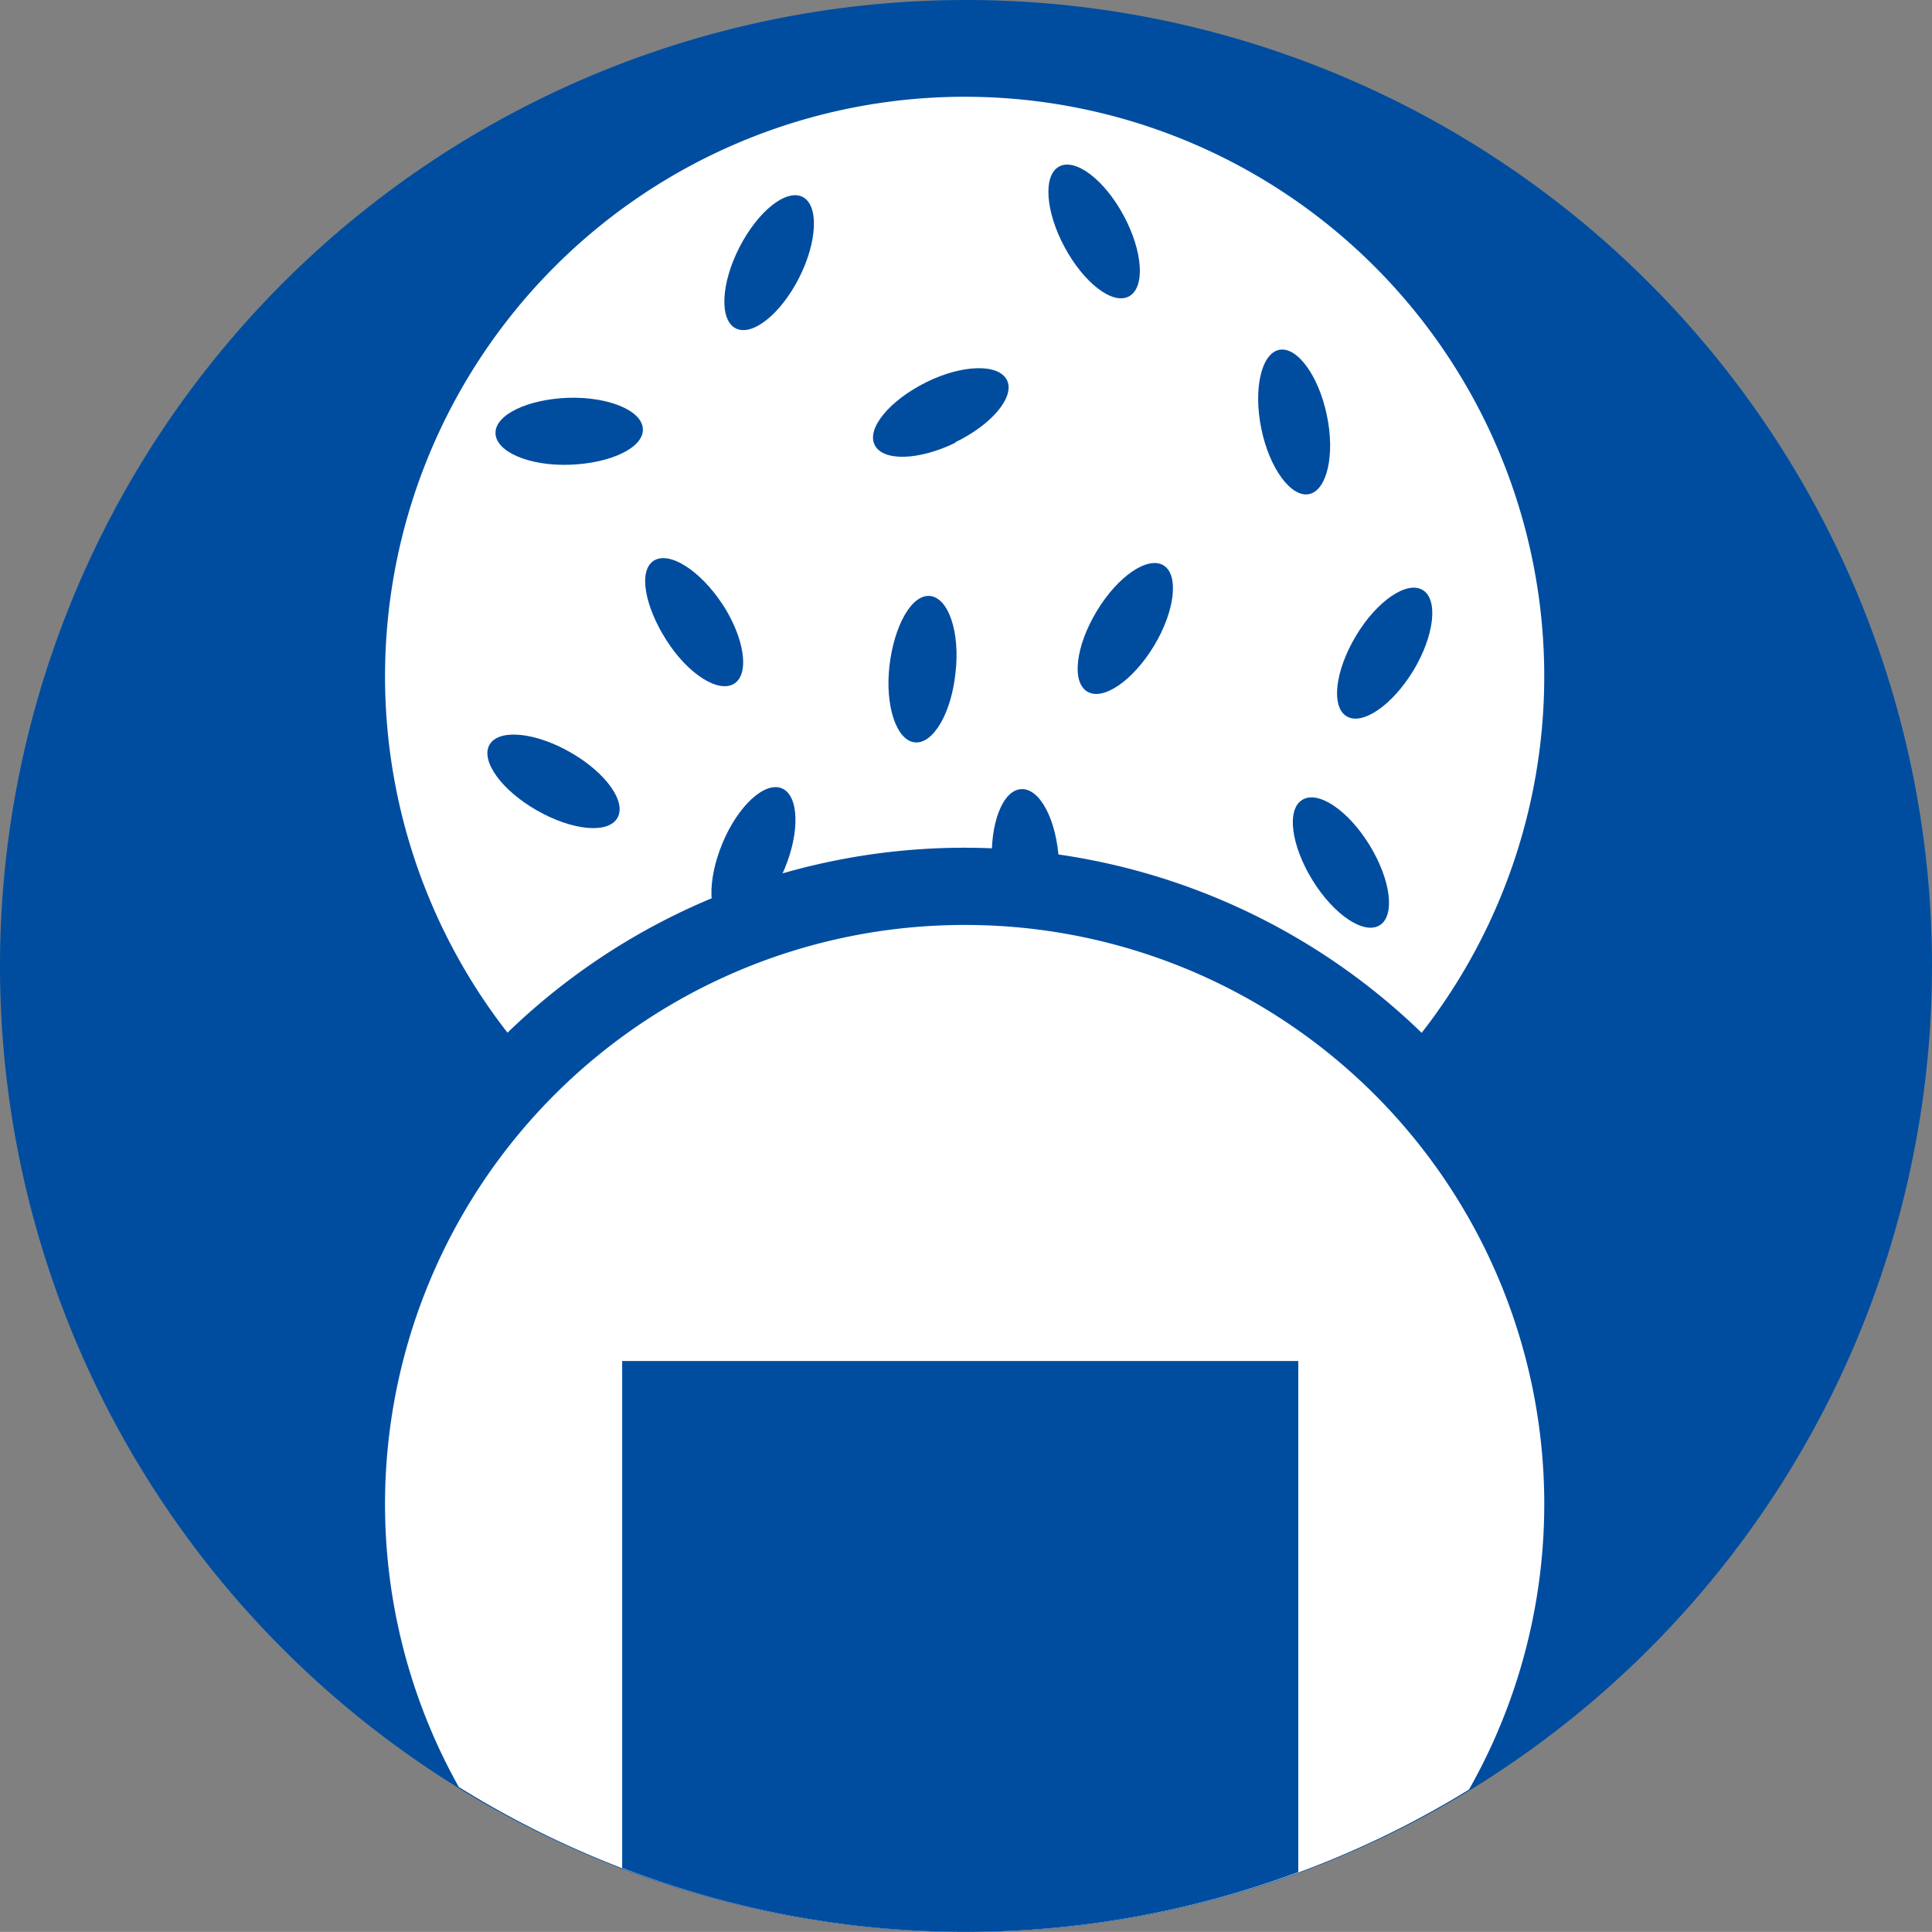
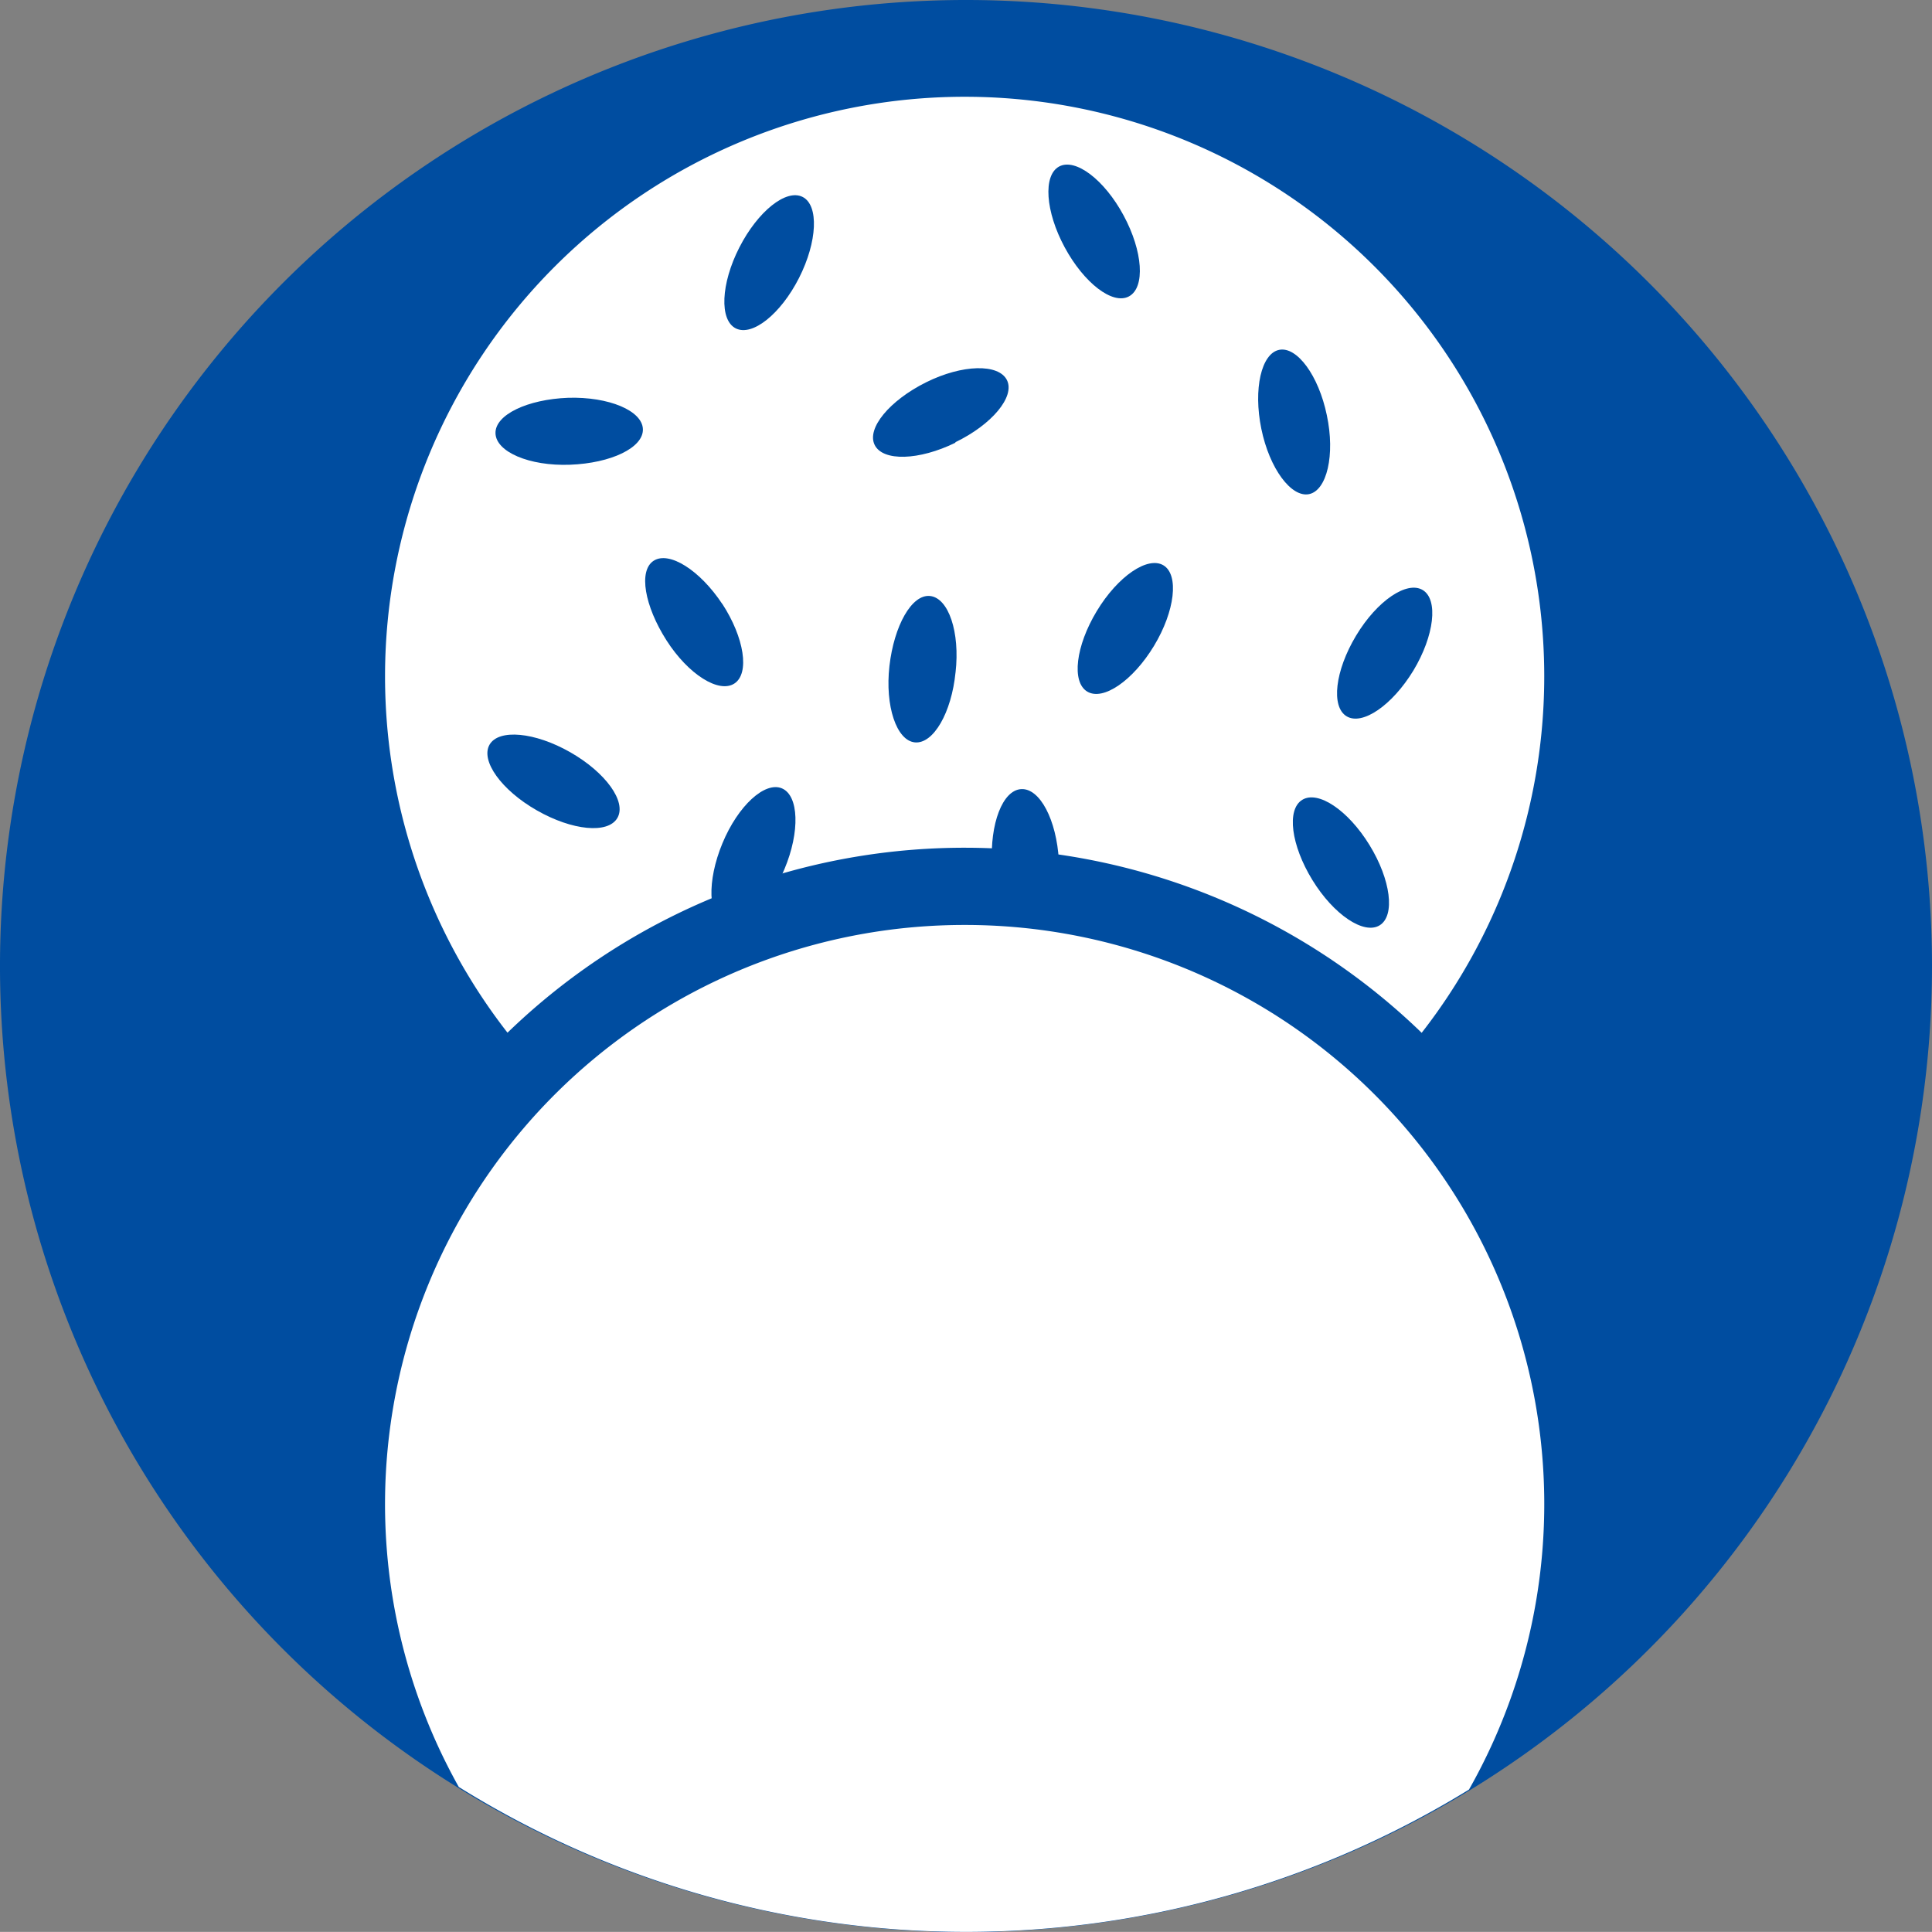
<svg xmlns="http://www.w3.org/2000/svg" viewBox="0 0 227.4 227.39">
  <rect x="0" y="0" width="227.4" height="227.39" fill="#808080" stroke="none" />
  <defs>
    <style>.cls-1{fill:#004da0;}.cls-2{fill:#fff;}</style>
  </defs>
  <title>fig_3_2</title>
  <g id="レイヤー_2" data-name="レイヤー 2">
    <g id="レイヤー_1-2" data-name="レイヤー 1">
      <g id="fig_3_2">
        <path class="cls-1" d="M227.4,113.71A113.7,113.7,0,1,1,113.71,0,113.7,113.7,0,0,1,227.4,113.71" />
        <path class="cls-2" d="M181.76,79.63a68.22,68.22,0,1,1-68.21-68.24,68.2,68.2,0,0,1,68.21,68.24" />
        <path class="cls-1" d="M66.88,46.82c4.78-.14,8.73,1.52,8.79,3.7s-3.76,4-8.57,4.18-8.72-1.52-8.78-3.7,3.76-4,8.56-4.18" />
        <path class="cls-1" d="M63.2,95.39C59,93,56.54,89.53,57.62,87.65s5.33-1.49,9.5.89,6.65,5.82,5.55,7.73-5.32,1.49-9.47-.88" />
        <path class="cls-1" d="M112.47,79.12c-.47,4.77-2.61,8.46-4.78,8.26s-3.54-4.29-3-9,2.61-8.46,4.78-8.23,3.54,4.24,3,9" />
        <path class="cls-1" d="M85,71.05c2.61,4,3.26,8.21,1.44,9.4s-5.43-1.06-8-5.09S75.12,67.17,76.94,66s5.44,1.1,8.08,5.1" />
        <path class="cls-1" d="M112.47,52.1c-4.3,2.11-8.55,2.23-9.52.27S104.72,47.13,109,45s8.55-2.21,9.52-.26-1.77,5.24-6.09,7.32" />
        <path class="cls-1" d="M156.17,48.87c1,4.69,0,8.86-2.09,9.29s-4.66-3-5.62-7.69,0-8.85,2.09-9.29,4.65,3,5.62,7.69" />
        <path class="cls-1" d="M94.05,32.71c-2.17,4.27-5.51,6.92-7.45,5.94s-1.76-5.25.42-9.52,5.52-6.93,7.45-5.95,1.74,5.27-.42,9.53" />
        <path class="cls-1" d="M124.63,101.28c.25,4.79-1.28,8.78-3.47,8.9s-4.14-3.66-4.4-8.44S118,93,120.2,92.88s4.16,3.63,4.43,8.4" />
        <path class="cls-1" d="M92.33,102.3c-1.84,4.43-5,7.35-7,6.5s-2.14-5.1-.3-9.54,5-7.31,7-6.47,2.15,5.11.3,9.51" />
        <path class="cls-1" d="M161.19,99.46c2.51,4.08,3.05,8.31,1.2,9.45s-5.41-1.24-7.92-5.33-3.06-8.3-1.19-9.44,5.4,1.23,7.91,5.32" />
        <path class="cls-1" d="M132.25,25.36c2.28,4.23,2.56,8.47.64,9.52s-5.31-1.57-7.58-5.78-2.56-8.47-.65-9.5,5.32,1.54,7.59,5.76" />
        <path class="cls-1" d="M166.36,78.92c-2.49,4.09-6,6.51-7.86,5.39s-1.37-5.36,1.11-9.49,6-6.49,7.85-5.37,1.37,5.36-1.1,9.47" />
        <path class="cls-1" d="M135.84,76c-2.48,4.11-6,6.53-7.87,5.4s-1.36-5.36,1.12-9.47,6-6.5,7.85-5.39,1.36,5.38-1.1,9.46" />
        <path class="cls-1" d="M113.55,99.78A77.28,77.28,0,0,0,39.67,199.89a113.41,113.41,0,0,0,147.62.39,77.31,77.31,0,0,0-73.74-100.5" />
        <path class="cls-2" d="M113.55,108.87A68.17,68.17,0,0,0,54,210.33a113,113,0,0,0,118.9.31,68.16,68.16,0,0,0-59.35-101.77" />
-         <path class="cls-1" d="M73.23,219.86a112.34,112.34,0,0,0,79.58.49V160.19H73.23Z" />
      </g>
    </g>
  </g>
</svg>